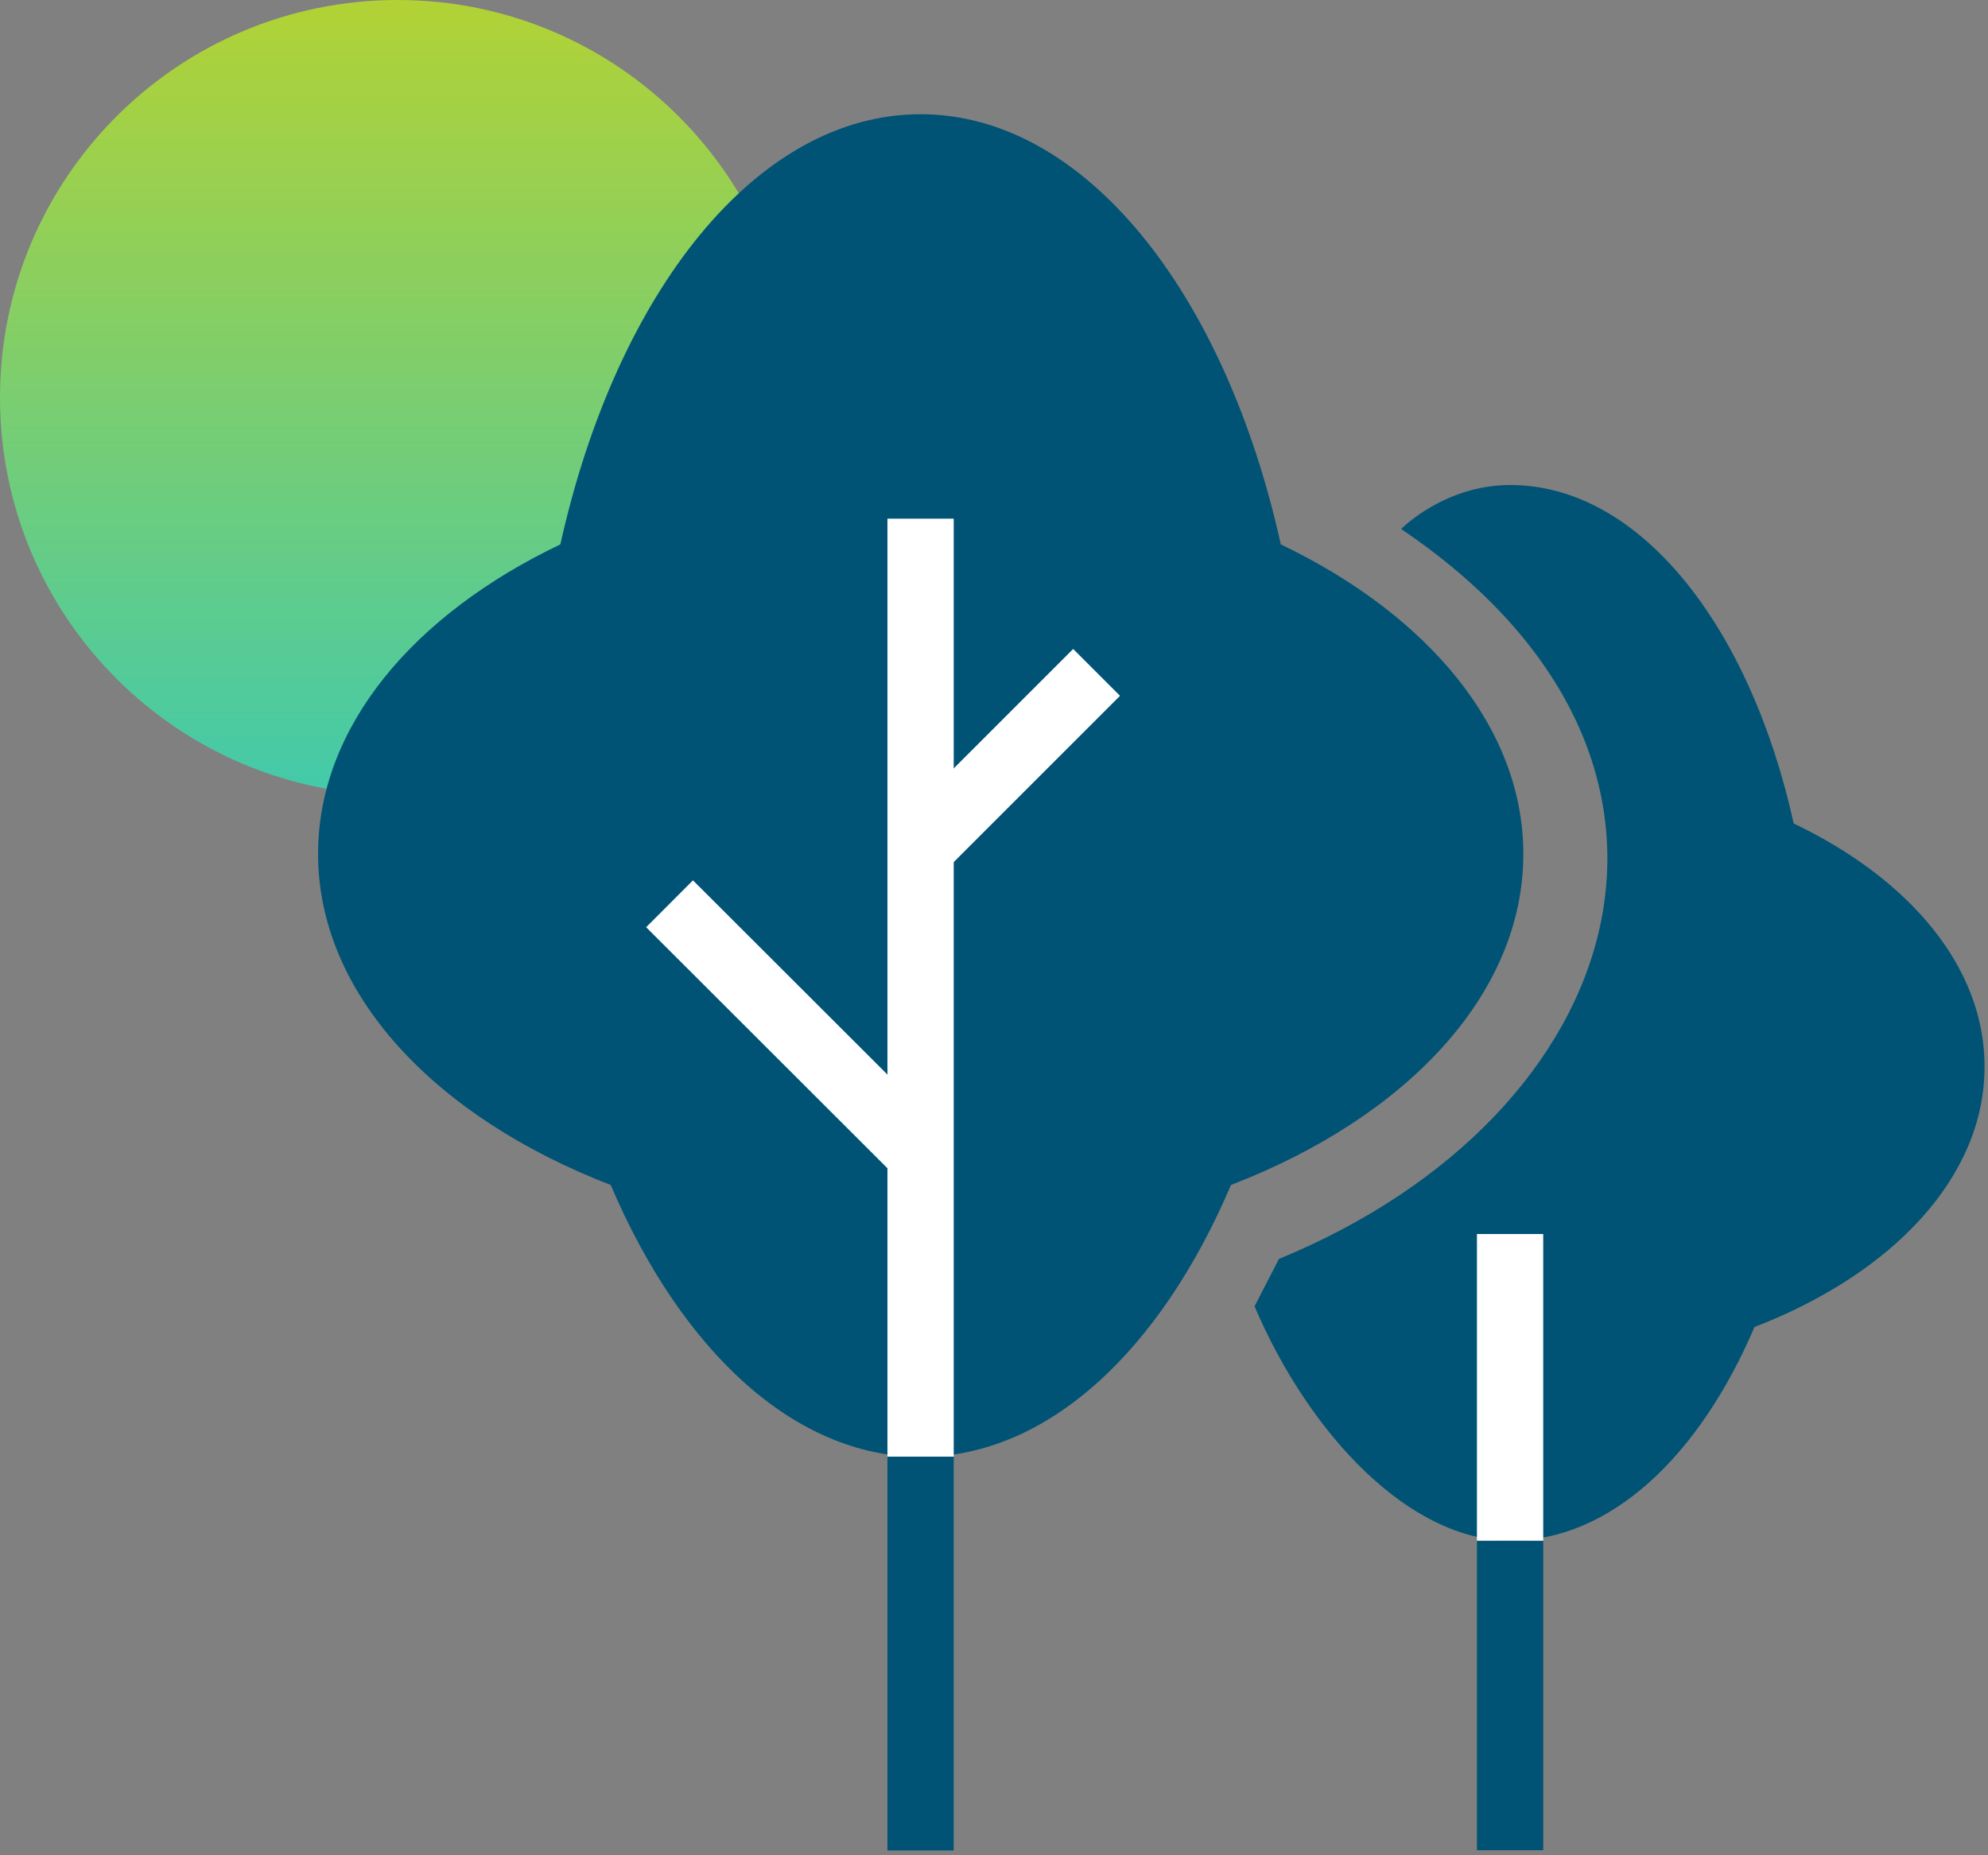
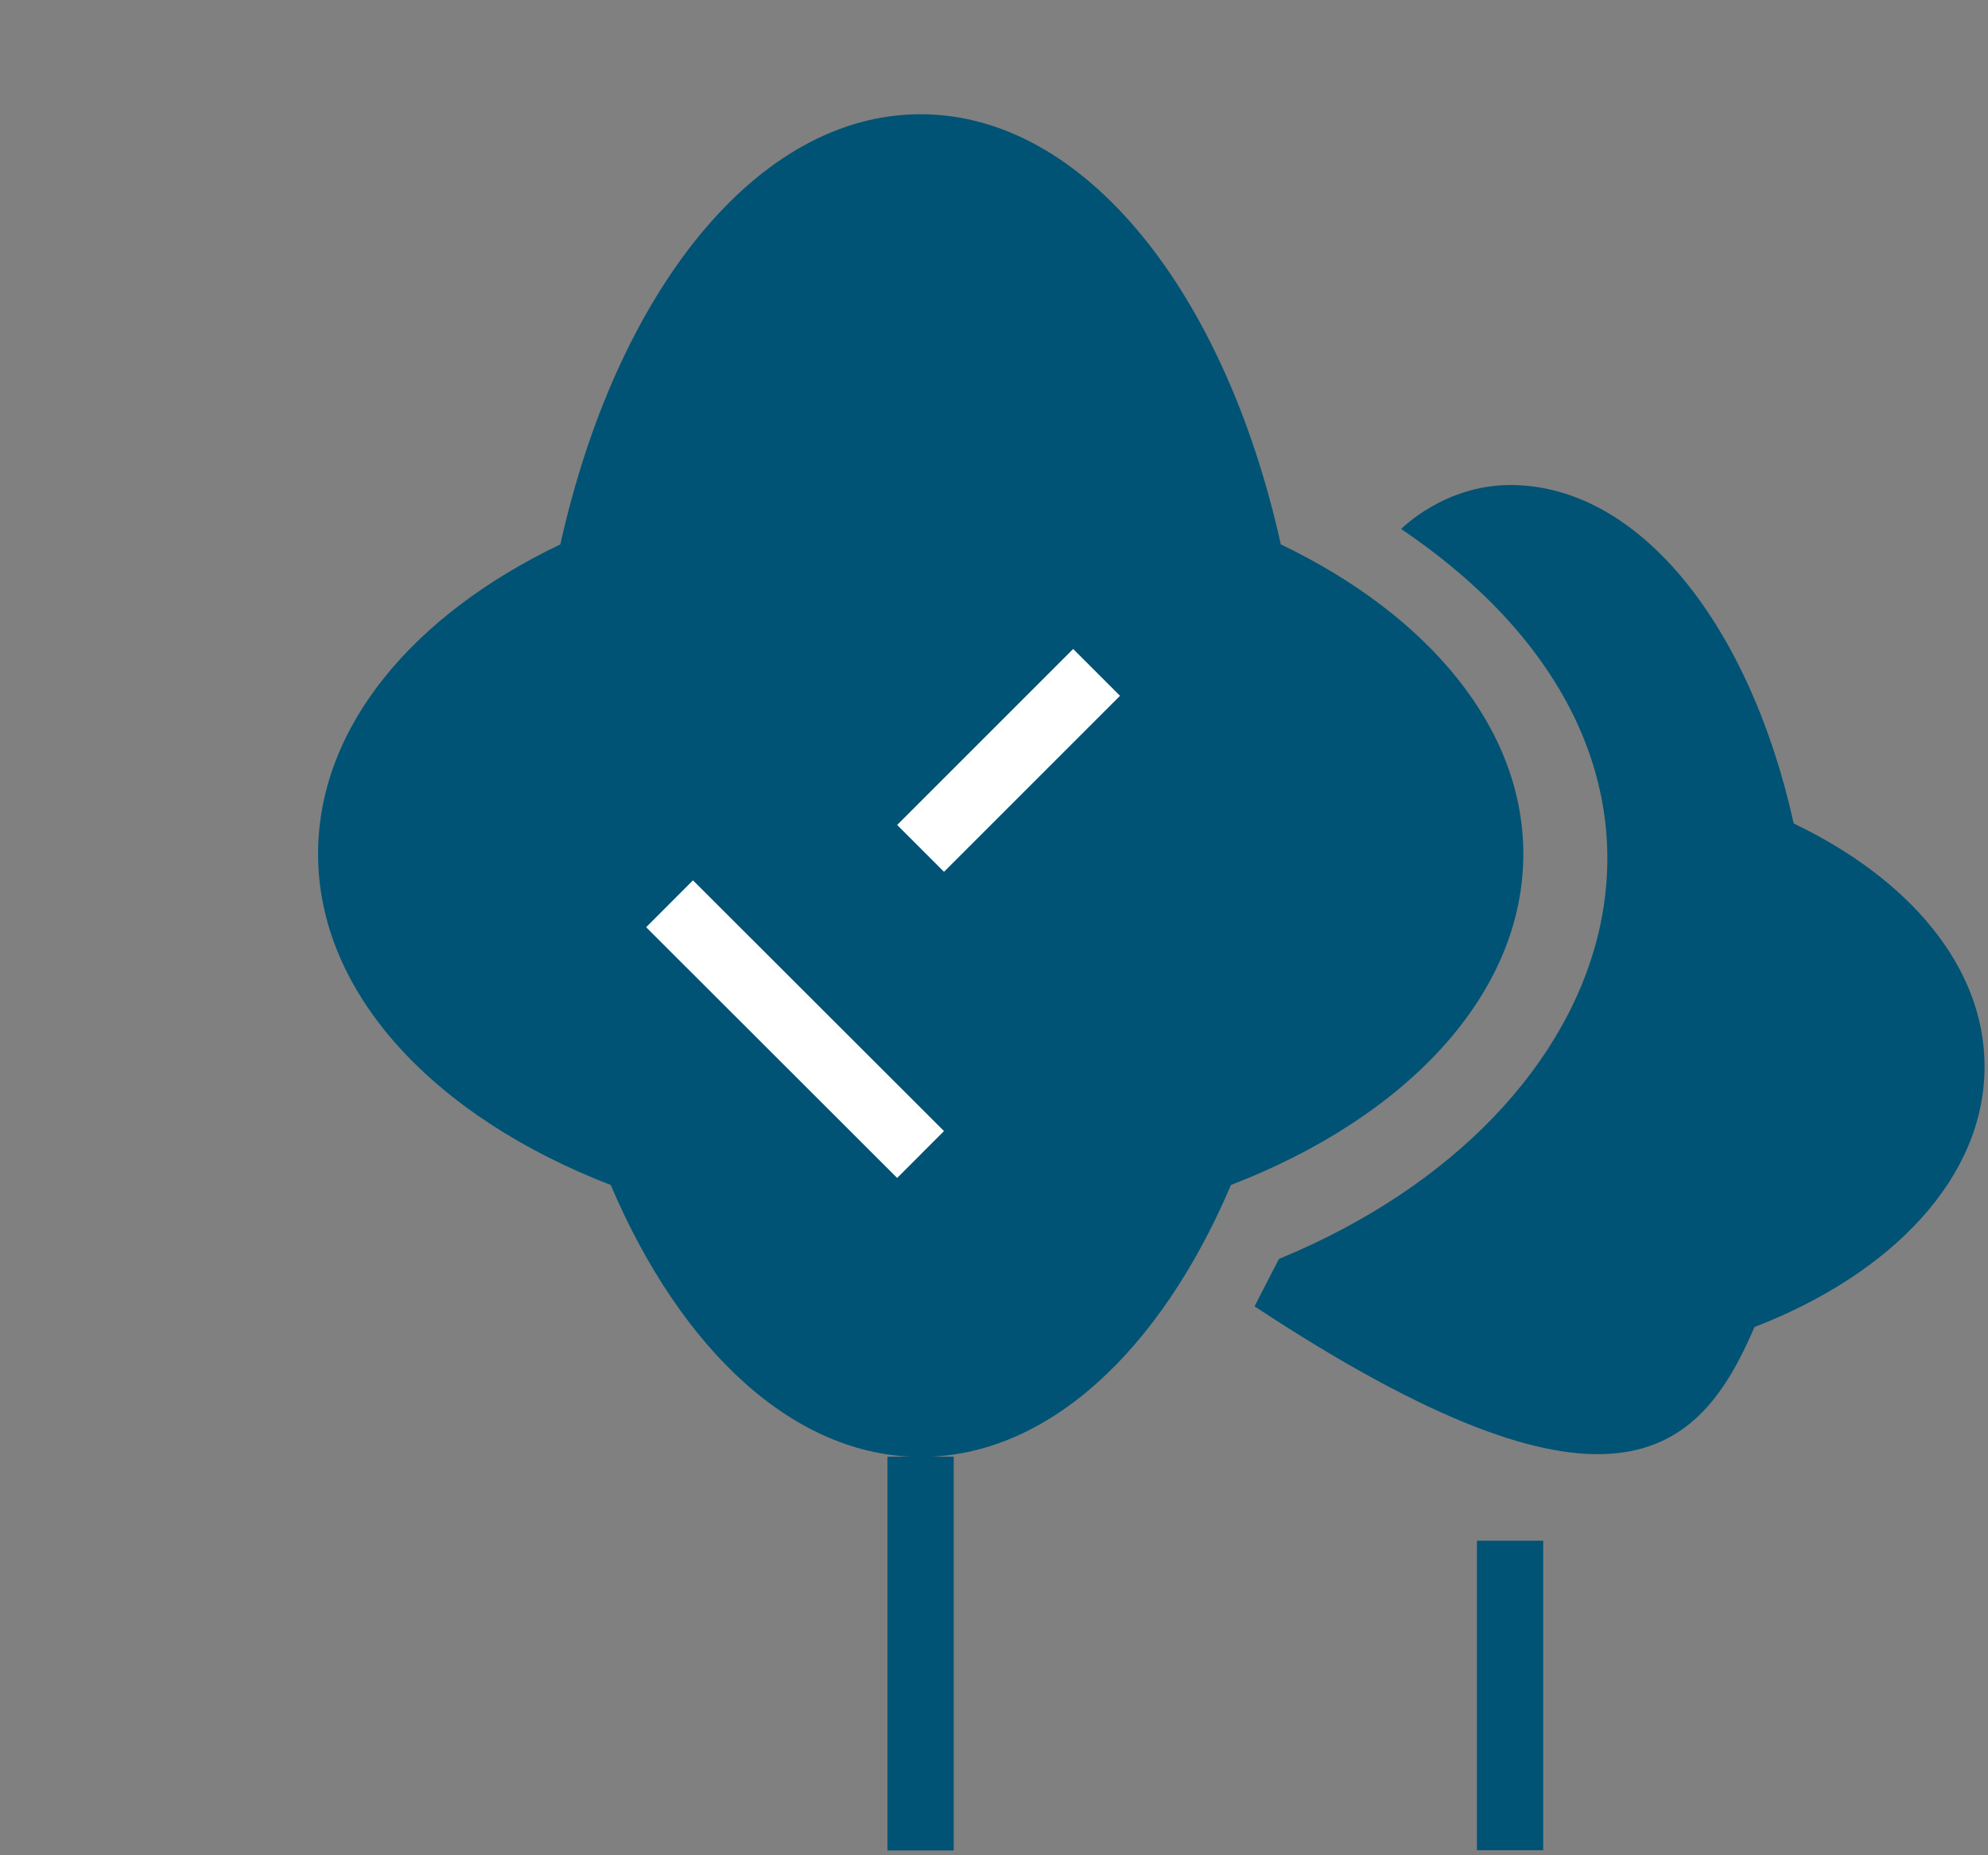
<svg xmlns="http://www.w3.org/2000/svg" width="75" height="70" viewBox="0 0 75 70" fill="none">
  <rect x="0" y="0" width="75" height="70" fill="#808080" stroke="none" />
  <g clip-path="url(#clip0_2858_8314)">
-     <path d="M15 30C23.284 30 30 23.284 30 15C30 6.716 23.284 0 15 0C6.716 0 0 6.716 0 15C0 23.284 6.716 30 15 30Z" fill="url(#paint0_linear_2858_8314)" />
    <path d="M57.47 32.22C57.47 27.46 53.87 23.2 48.32 20.54C46.22 11.05 40.93 4.31 34.73 4.31C28.53 4.31 23.25 11.05 21.14 20.54C15.59 23.19 12 27.43 12 32.22C12 37.52 16.43 42.16 23.04 44.71C25.69 50.93 29.95 54.97 34.74 54.97C39.53 54.97 43.79 50.94 46.44 44.71C53.05 42.16 57.47 37.52 57.47 32.22Z" fill="#005375" />
    <path d="M34.73 54.96V69.82" stroke="#005375" stroke-width="2.5" stroke-miterlimit="10" />
-     <path d="M34.73 19.57V54.96" stroke="white" stroke-width="2.5" stroke-miterlimit="10" />
    <path d="M34.73 32.01L41.37 25.37" stroke="white" stroke-width="2.5" stroke-miterlimit="10" />
    <path d="M34.73 43.56L25.26 34.1" stroke="white" stroke-width="2.5" stroke-miterlimit="10" />
-     <path d="M47.33 49.29C49.42 54.18 53.21 58.13 56.98 58.13C60.75 58.13 64.1 54.96 66.19 50.07C71.39 48.06 74.87 44.42 74.87 40.25C74.88 36.48 72.02 33.15 67.67 31.07C66.02 23.61 61.86 18.3 56.98 18.3C54.48 18.3 52.86 19.96 52.86 19.96C65.77 28.68 61.49 42.05 48.25 47.5C47.55 48.85 47.33 49.29 47.33 49.29Z" fill="#005375" />
+     <path d="M47.33 49.29C60.75 58.13 64.1 54.96 66.19 50.07C71.39 48.06 74.87 44.42 74.87 40.25C74.88 36.48 72.02 33.15 67.67 31.07C66.02 23.61 61.86 18.3 56.98 18.3C54.48 18.3 52.86 19.96 52.86 19.96C65.77 28.68 61.49 42.05 48.25 47.5C47.55 48.85 47.33 49.29 47.33 49.29Z" fill="#005375" />
    <path d="M56.97 58.13V69.81" stroke="#005375" stroke-width="2.5" stroke-miterlimit="10" />
-     <path d="M56.97 46.56V58.13" stroke="white" stroke-width="2.5" stroke-miterlimit="10" />
  </g>
  <defs>
    <linearGradient id="paint0_linear_2858_8314" x1="15" y1="0" x2="15" y2="29.64" gradientUnits="userSpaceOnUse">
      <stop stop-color="#B2D235" />
      <stop offset="1" stop-color="#44CAA9" />
    </linearGradient>
    <clipPath id="clip0_2858_8314">
      <rect width="74.86" height="69.82" fill="white" />
    </clipPath>
  </defs>
</svg>